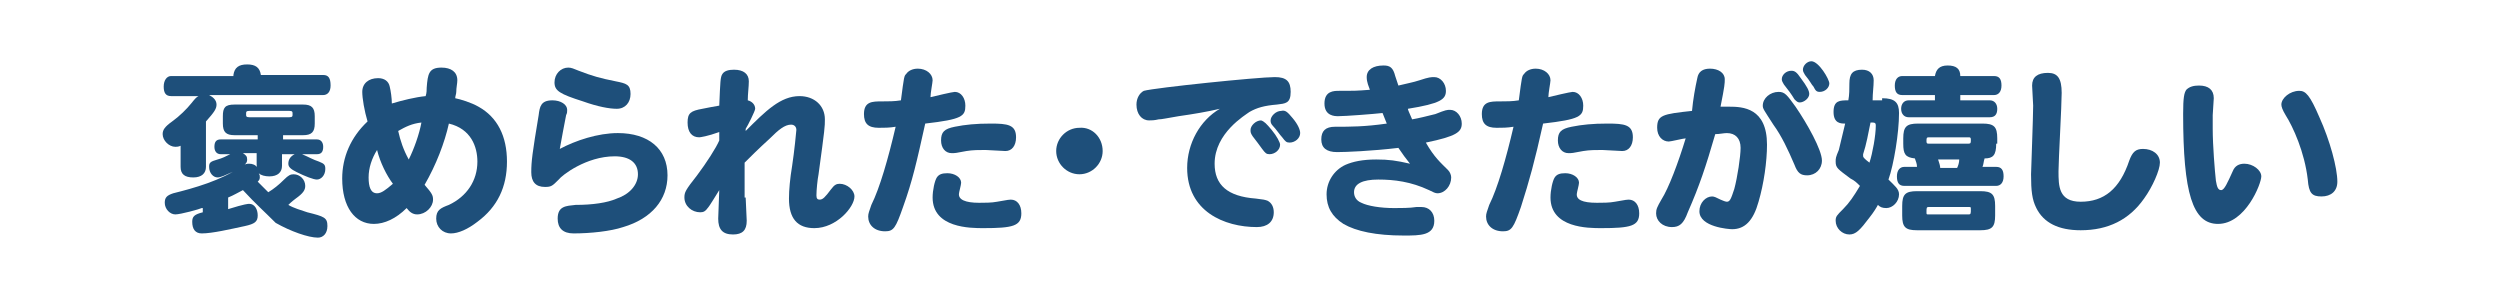
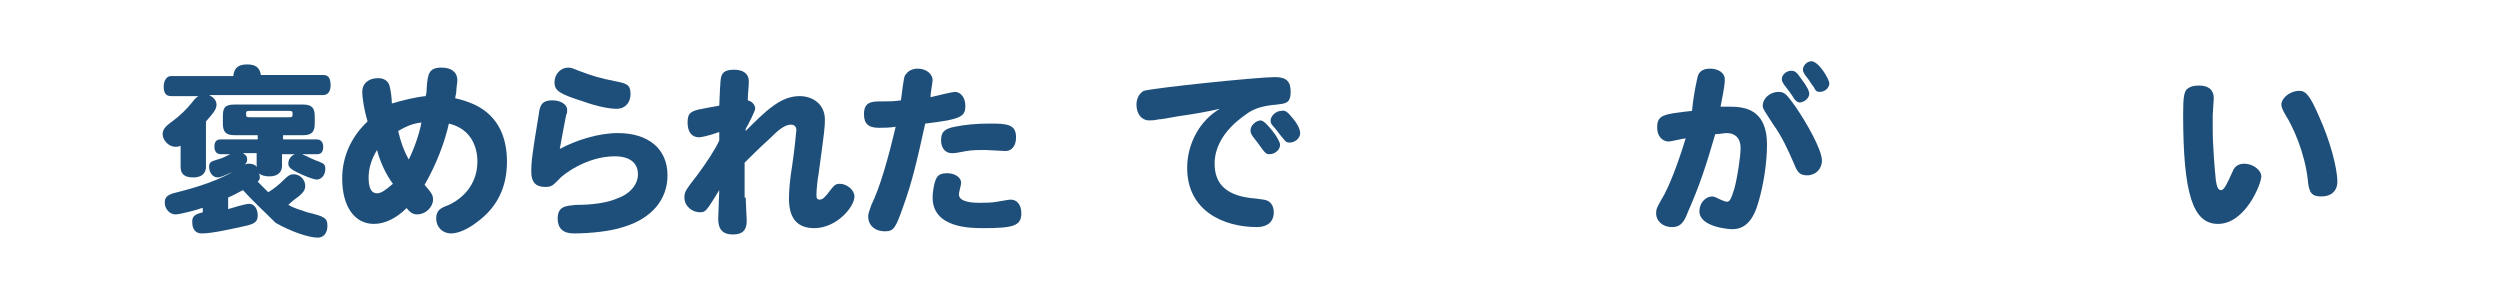
<svg xmlns="http://www.w3.org/2000/svg" version="1.1" id="レイヤー_1" x="0px" y="0px" viewBox="0 0 236.7 28" style="enable-background:new 0 0 236.7 28;" xml:space="preserve">
  <style type="text/css">
	.st0{fill:#1E4F7A;}
	.st1{fill:none;}
</style>
  <g>
    <path class="st0" d="M22.1,7.1c0.1-0.7,0.5-1,1.3-1c0.8,0,1.2,0.3,1.3,1h5.9c0.5,0,0.7,0.3,0.7,1c0,0.6-0.3,0.9-0.7,0.9H19.8   c0.4,0.2,0.7,0.5,0.7,0.9c0,0.4-0.2,0.7-1,1.6v4.3c0,0.6-0.4,1-1.2,1c-0.8,0-1.2-0.3-1.2-1v-2c-0.2,0.1-0.4,0.1-0.5,0.1   c-0.6,0-1.2-0.6-1.2-1.2c0-0.4,0.2-0.7,0.9-1.2c0.7-0.5,1.4-1.2,1.8-1.7c0.4-0.5,0.5-0.6,0.7-0.7h-2.6c-0.5,0-0.7-0.3-0.7-0.9   c0-0.6,0.3-1,0.7-1H22.1z M19.1,19.7c-0.2,0.1-2,0.6-2.5,0.6c-0.5,0-1-0.5-1-1.1c0-0.5,0.2-0.7,0.8-0.9c2-0.5,4.5-1.2,6.4-2.5   c0.4-0.3,0.6-0.3,0.8-0.3c0.3,0,0.6,0.1,0.8,0.4c-0.1-0.1-0.1-0.2-0.1-0.3v-1.1H23c0.3,0.2,0.4,0.3,0.4,0.6c0,0.4-0.2,0.5-1.2,1.1   c-0.9,0.4-1.3,0.6-1.6,0.6c-0.4,0-0.8-0.4-0.8-1c0-0.4,0.1-0.5,0.8-0.7c0.4-0.1,0.8-0.3,1.2-0.5h-0.9c-0.4,0-0.6-0.3-0.6-0.7   c0-0.5,0.2-0.7,0.6-0.7h3.5v-0.4h-2.2c-0.8,0-1.1-0.3-1.1-1.1v-0.7c0-0.8,0.2-1.1,1.1-1.1h6.5c0.8,0,1.1,0.3,1.1,1.1v0.7   c0,0.8-0.3,1.1-1.1,1.1h-1.9v0.4h3.2c0.4,0,0.6,0.3,0.6,0.7c0,0.5-0.2,0.7-0.6,0.7h-1.4c0.7,0.3,1,0.5,1.6,0.7   c0.5,0.2,0.6,0.3,0.6,0.7c0,0.6-0.4,1-0.8,1c-0.3,0-1.1-0.3-1.9-0.7c-0.6-0.3-0.8-0.5-0.8-0.8c0-0.4,0.2-0.7,0.6-0.9h-1.2v1.1   c0,0.6-0.4,1-1.2,1c-0.4,0-0.8-0.1-1-0.3c0.1,0.2,0.1,0.2,0.1,0.4c0,0.2-0.1,0.3-0.2,0.4c0.3,0.3,0.8,0.8,1,1   c0.5-0.3,1-0.7,1.5-1.2c0.4-0.4,0.6-0.5,0.9-0.5c0.6,0,1.1,0.5,1.1,1.1c0,0.4-0.2,0.7-0.9,1.2c-0.4,0.3-0.6,0.5-0.7,0.6   c0.5,0.3,1.2,0.5,1.8,0.7c1.6,0.4,1.9,0.5,1.9,1.3c0,0.7-0.4,1.1-0.9,1.1c-0.9,0-2.6-0.6-4-1.4C25,20,24.2,19.3,23,18   c-0.4,0.2-0.9,0.5-1.4,0.7v1.1c1.6-0.5,1.9-0.5,2-0.5c0.5,0,0.8,0.5,0.8,1.1c0,0.6-0.3,0.8-1.2,1c-1.4,0.3-3.1,0.7-4.1,0.7   c-0.6,0-0.9-0.4-0.9-1.1c0-0.5,0.2-0.7,1-0.9V19.7z M23.6,10.5c-0.3,0-0.3,0.1-0.3,0.3c0,0.2,0,0.3,0.3,0.3h3.8   c0.3,0,0.3-0.1,0.3-0.3c0-0.2,0-0.3-0.3-0.3H23.6z" />
    <path class="st0" d="M40.3,9.1c0.1-0.3,0.1-0.6,0.1-0.8c0.1-1.3,0.2-1.9,1.4-1.9c0.9,0,1.5,0.4,1.5,1.2c0,0.3-0.1,0.7-0.1,1.1   c0,0.2-0.1,0.4-0.1,0.6c0.5,0.1,1.5,0.4,2.2,0.8c1.8,1,2.7,2.8,2.7,5.2c0,2.4-0.9,4.3-2.8,5.7c-0.9,0.7-1.8,1.1-2.5,1.1   c-0.8,0-1.4-0.6-1.4-1.4c0-0.8,0.4-1,1.2-1.3c1.7-0.8,2.7-2.3,2.7-4.1c0-1.4-0.6-3.1-2.7-3.6c-0.4,1.8-1.2,3.9-2.3,5.8   c0.7,0.8,0.8,1,0.8,1.4c0,0.7-0.7,1.4-1.5,1.4c-0.4,0-0.7-0.2-1-0.6c-1,1-2.1,1.5-3.1,1.5c-1.8,0-3-1.6-3-4.3c0-2,0.8-3.9,2.4-5.4   c-0.3-1-0.5-2.2-0.5-2.8c0-0.8,0.6-1.3,1.5-1.3c0.6,0,1,0.3,1.1,0.8c0.1,0.4,0.2,1.1,0.2,1.6C38.1,9.5,39.3,9.2,40.3,9.1z    M35.7,14.2c-0.5,0.8-0.8,1.7-0.8,2.6c0,0.9,0.2,1.5,0.8,1.5c0.4,0,0.8-0.3,1.5-0.9C36.6,16.6,36,15.4,35.7,14.2z M38.7,15.1   c0.5-1,1-2.4,1.2-3.5c-0.9,0.1-1.5,0.4-2.2,0.8C37.9,13.3,38.2,14.2,38.7,15.1z" />
    <path class="st0" d="M58.5,12.6c2.9,0,4.7,1.5,4.7,4c0,2.3-1.5,4.1-4.2,4.9c-1.2,0.4-3.1,0.6-4.7,0.6c-1,0-1.5-0.5-1.5-1.4   c0-1.2,0.8-1.2,1.7-1.3c1.6,0,3-0.2,3.9-0.6c1.2-0.4,2-1.3,2-2.3c0-1.1-0.8-1.7-2.2-1.7c-2.7,0-5,1.8-5.3,2.2   c-0.6,0.6-0.7,0.7-1.3,0.7c-0.9,0-1.3-0.5-1.3-1.4c0-1,0.1-1.8,0.7-5.4c0.1-0.8,0.2-1.4,1.3-1.4c0.8,0,1.4,0.4,1.4,0.9   c0,0.2,0,0.3-0.1,0.5c-0.2,1-0.4,2.1-0.6,3.2C54.5,13.3,56.6,12.6,58.5,12.6z M54.8,6.7c1.3,0.5,2,0.7,3.5,1c1,0.2,1.4,0.3,1.4,1.2   c0,0.8-0.5,1.4-1.3,1.4c-0.7,0-1.8-0.2-3.2-0.7c-2.2-0.7-2.7-1-2.7-1.8c0-0.8,0.6-1.4,1.3-1.4C54.1,6.4,54.3,6.5,54.8,6.7z" />
    <path class="st0" d="M70.6,18.7c0,0.3,0.1,1.9,0.1,2.2c0,0.9-0.4,1.3-1.3,1.3c-1,0-1.4-0.5-1.4-1.5c0-0.4,0.1-2.3,0.1-2.7   c-0.2,0.3-0.9,1.5-1.1,1.7c-0.2,0.3-0.4,0.4-0.7,0.4c-0.8,0-1.5-0.6-1.5-1.4c0-0.5,0.1-0.7,1.2-2.1c0.9-1.2,1.8-2.6,2.1-3.3   c0-0.3,0-0.5,0-0.8c-1.1,0.4-1.8,0.5-1.9,0.5c-0.7,0-1.1-0.5-1.1-1.4c0-0.9,0.3-1.1,1.4-1.3c0.5-0.1,1-0.2,1.6-0.3   c0.1-2.3,0.1-2.7,0.3-3c0.2-0.3,0.6-0.4,1.1-0.4c0.9,0,1.4,0.4,1.4,1.1c0,0.5-0.1,1.2-0.1,1.8c0.4,0.1,0.7,0.4,0.7,0.8   c0,0.2-0.7,1.6-0.9,1.9c0,0.1,0,0.1,0,0.2c1.9-1.9,3.3-3.3,5.1-3.3c1.4,0,2.4,0.9,2.4,2.2c0,0.7,0,0.8-0.6,5.2   c-0.1,0.5-0.2,1.5-0.2,2c0,0.3,0.1,0.4,0.3,0.4c0.3,0,0.5-0.2,1.1-1c0.3-0.4,0.5-0.5,0.8-0.5c0.7,0,1.4,0.6,1.4,1.2   c0,1-1.7,3-3.8,3c-1.6,0-2.4-0.9-2.4-2.8c0-0.8,0.1-1.9,0.3-3.1c0.2-1.3,0.4-3.3,0.4-3.4c0-0.3-0.2-0.5-0.5-0.5   c-0.6,0-1.2,0.5-2,1.3c-1.1,1-1.9,1.8-2.4,2.3V18.7z" />
    <path class="st0" d="M85.5,19.6c-0.7,2-0.9,2.3-1.7,2.3c-1,0-1.6-0.6-1.6-1.4c0-0.3,0.1-0.5,0.3-1.1c0.8-1.6,1.6-4.4,2.3-7.4   c-0.6,0.1-1.1,0.1-1.6,0.1c-1,0-1.4-0.4-1.4-1.3c0-1.2,0.8-1.2,1.7-1.2c0.6,0,1.2,0,1.8-0.1c0.3-2.3,0.3-2.3,0.5-2.5   c0.2-0.3,0.6-0.5,1.1-0.5c0.8,0,1.4,0.5,1.4,1.1c0,0.2-0.2,1.2-0.2,1.6c0.4-0.1,2.1-0.5,2.3-0.5c0.6,0,1,0.6,1,1.3   c0,1-0.3,1.3-3.8,1.7C86.8,15.3,86.4,17.1,85.5,19.6z M92.7,19.2c0.5,0,1.2,0,1.7-0.1c1.1-0.2,1.2-0.2,1.3-0.2c0.6,0,1,0.5,1,1.3   c0,1.2-0.8,1.4-3.6,1.4c-1.2,0-4.8,0-4.8-2.9c0-0.7,0.2-1.6,0.4-1.9c0.2-0.3,0.5-0.4,1-0.4c0.7,0,1.3,0.4,1.3,0.9   c0,0.2-0.2,0.9-0.2,1C90.7,18.9,91.4,19.2,92.7,19.2z M95.2,14.3c-0.3,0-1.6-0.1-1.9-0.1c-0.6,0-1.2,0-1.8,0.1   c-1,0.2-1.1,0.2-1.4,0.2c-0.6,0-1-0.5-1-1.2c0-0.8,0.3-1.1,1.3-1.3c1-0.2,2-0.3,3.4-0.3c1.6,0,2.4,0.1,2.4,1.3   C96.2,13.8,95.8,14.3,95.2,14.3z" />
-     <path class="st0" d="M104.4,14.3c0,1.2-1,2.2-2.2,2.2c-1.2,0-2.2-1-2.2-2.2c0-1.2,1-2.2,2.2-2.2C103.4,12,104.4,13,104.4,14.3z" />
    <path class="st0" d="M111.6,11c-1.2,0.2-1.6,0.3-1.9,0.3c-0.4,0.1-0.7,0.1-0.9,0.1c-0.7,0-1.2-0.6-1.2-1.5c0-0.6,0.3-1.1,0.7-1.3   c1.1-0.3,10.8-1.3,12.4-1.3c1.1,0,1.5,0.4,1.5,1.4c0,1.1-0.5,1.1-1.3,1.2c-1.2,0.1-1.9,0.3-2.6,0.7c-0.4,0.3-3.3,2-3.3,4.9   c0,2,1.2,3.1,3.9,3.3c0.8,0.1,0.8,0.1,1.1,0.2c0.4,0.2,0.6,0.6,0.6,1.1c0,0.9-0.6,1.4-1.6,1.4c-3.1,0-6.6-1.5-6.6-5.6   c0-2.3,1.2-4.5,3.1-5.6C114.2,10.6,113,10.8,111.6,11z M120.4,12.3c0.5,0.6,0.8,1.2,0.8,1.4c0,0.5-0.5,0.9-1,0.9   c-0.3,0-0.4-0.1-0.7-0.5c-0.2-0.3-0.6-0.8-0.9-1.2c-0.2-0.3-0.2-0.4-0.2-0.6c0-0.4,0.5-0.9,1-0.9C119.7,11.5,119.9,11.7,120.4,12.3   z M122.4,11.2c0.5,0.6,0.7,1.1,0.7,1.4c0,0.5-0.5,0.9-1,0.9c-0.3,0-0.4-0.1-0.7-0.5c-0.2-0.2-0.6-0.8-0.9-1.1   c-0.2-0.2-0.2-0.4-0.2-0.5c0-0.4,0.5-0.9,1-0.9C121.7,10.4,121.9,10.6,122.4,11.2z" />
-     <path class="st0" d="M127.5,8.6c0.5,0,1,0,2.2-0.1c-0.1-0.3-0.3-0.7-0.3-1.2c0-0.7,0.6-1.1,1.6-1.1c0.6,0,0.9,0.2,1.1,1   c0.1,0.3,0.2,0.6,0.3,0.9c0.8-0.2,1.4-0.3,2-0.5c0.9-0.3,1.1-0.3,1.4-0.3c0.6,0,1.1,0.6,1.1,1.3c0,0.8-0.5,1.2-3.6,1.7   c0,0.1,0.1,0.3,0.4,1c0.6-0.1,1.4-0.3,2.2-0.5c1-0.4,1.1-0.4,1.4-0.4c0.6,0,1.1,0.6,1.1,1.3c0,0.8-0.5,1.2-3.4,1.8   c0.8,1.4,1.4,1.9,2.1,2.6c0.2,0.2,0.3,0.5,0.3,0.7c0,0.8-0.6,1.5-1.3,1.5c-0.2,0-0.4-0.1-0.8-0.3c-1.7-0.8-3.3-1-4.8-1   c-1.5,0-2.3,0.4-2.3,1.2c0,0.4,0.2,0.8,0.7,1c0.6,0.3,1.8,0.5,3.1,0.5c0.6,0,1.5,0,2.1-0.1c0.2,0,0.4,0,0.5,0   c0.7,0,1.2,0.5,1.2,1.3c0,1.4-1.3,1.4-2.9,1.4c-2.6,0-4.5-0.4-5.7-1.1c-1.1-0.7-1.6-1.6-1.6-2.8c0-1.2,0.7-2.3,1.8-2.8   c0.7-0.3,1.6-0.5,2.9-0.5c1.2,0,1.9,0.1,3.2,0.4c-0.4-0.5-0.7-0.9-1.1-1.5c-2.5,0.3-5,0.4-5.8,0.4c-1,0-1.5-0.4-1.5-1.2   c0-0.8,0.4-1.2,1.3-1.2c1.5,0,2.8,0,4.9-0.3c-0.1-0.3-0.3-0.7-0.4-1c-0.9,0.1-3.5,0.3-4.2,0.3c-0.3,0-1.3,0-1.3-1.2   c0-1.2,0.9-1.2,1.4-1.2H127.5z" />
-     <path class="st0" d="M144,19.6c-0.7,2-0.9,2.3-1.7,2.3c-1,0-1.6-0.6-1.6-1.4c0-0.3,0.1-0.5,0.3-1.1c0.8-1.6,1.6-4.4,2.3-7.4   c-0.6,0.1-1.1,0.1-1.6,0.1c-1,0-1.4-0.4-1.4-1.3c0-1.2,0.8-1.2,1.7-1.2c0.6,0,1.2,0,1.8-0.1c0.3-2.3,0.3-2.3,0.5-2.5   c0.2-0.3,0.6-0.5,1.1-0.5c0.8,0,1.4,0.5,1.4,1.1c0,0.2-0.2,1.2-0.2,1.6c0.4-0.1,2.1-0.5,2.3-0.5c0.6,0,1,0.6,1,1.3   c0,1-0.3,1.3-3.8,1.7C145.3,15.3,144.8,17.1,144,19.6z M151.2,19.2c0.5,0,1.2,0,1.7-0.1c1.1-0.2,1.2-0.2,1.3-0.2c0.6,0,1,0.5,1,1.3   c0,1.2-0.8,1.4-3.6,1.4c-1.2,0-4.8,0-4.8-2.9c0-0.7,0.2-1.6,0.4-1.9c0.2-0.3,0.5-0.4,1-0.4c0.7,0,1.3,0.4,1.3,0.9   c0,0.2-0.2,0.9-0.2,1C149.2,18.9,149.8,19.2,151.2,19.2z M153.6,14.3c-0.3,0-1.6-0.1-1.9-0.1c-0.6,0-1.2,0-1.8,0.1   c-1,0.2-1.1,0.2-1.4,0.2c-0.6,0-1-0.5-1-1.2c0-0.8,0.3-1.1,1.3-1.3c1-0.2,2-0.3,3.4-0.3c1.6,0,2.4,0.1,2.4,1.3   C154.6,13.8,154.2,14.3,153.6,14.3z" />
    <path class="st0" d="M160.7,7.4c0.1-0.6,0.5-0.9,1.2-0.9c0.8,0,1.4,0.4,1.4,1c0,0.4,0,0.6-0.4,2.6c0.3,0,0.5,0,0.8,0   c1.3,0,3.6,0.1,3.6,3.6c0,1.6-0.3,3.7-0.8,5.4c-0.5,1.8-1.3,2.6-2.5,2.6c-0.3,0-3.1-0.2-3.1-1.7c0-0.8,0.6-1.4,1.2-1.4   c0.2,0,0.4,0.1,0.8,0.3c0.2,0.1,0.5,0.2,0.6,0.2c0.3,0,0.4-0.3,0.7-1.2c0.3-1.1,0.6-3.1,0.6-3.9c0-0.9-0.5-1.4-1.3-1.4   c-0.3,0-0.7,0.1-1.1,0.1c-0.9,3.1-1.5,4.9-2.6,7.4c-0.4,1.1-0.8,1.4-1.5,1.4c-0.9,0-1.5-0.6-1.5-1.3c0-0.4,0.1-0.6,0.5-1.3   c0.7-1.1,1.6-3.5,2.3-5.8c-0.2,0-1.4,0.3-1.6,0.3c-0.6,0-1.1-0.5-1.1-1.3c0-1.2,0.5-1.3,3.3-1.6C160.3,9.4,160.5,8.3,160.7,7.4z    M170,10.1c1.1,1.6,2.5,4.1,2.5,5.1c0,0.8-0.6,1.4-1.4,1.4c-0.6,0-0.9-0.2-1.2-1c-0.6-1.4-1.2-2.7-2-3.8c-0.9-1.4-1-1.5-1-1.8   c0-0.7,0.7-1.3,1.5-1.3C169,8.7,169.2,9,170,10.1z M170.5,7.4c0.6,0.8,0.8,1.2,0.8,1.5c0,0.4-0.5,0.8-0.9,0.8   c-0.2,0-0.3-0.1-0.5-0.3c-0.3-0.5-0.6-0.9-1-1.4c-0.1-0.2-0.2-0.3-0.2-0.5c0-0.4,0.4-0.8,0.9-0.8C169.9,6.7,170.1,6.8,170.5,7.4z    M171.5,5.8c0.7,0,1.7,1.7,1.7,2.1c0,0.4-0.4,0.8-0.9,0.8c-0.3,0-0.4-0.1-0.6-0.5c-0.2-0.2-0.3-0.5-0.8-1.1   c-0.1-0.2-0.2-0.3-0.2-0.5C170.7,6.2,171.1,5.8,171.5,5.8z" />
-     <path class="st0" d="M178.2,9.3c1.2,0,1.6,0.4,1.6,1.4c0,1.9-0.5,4.9-1,6.3c0.6,0.6,1,0.9,1,1.4c0,0.7-0.6,1.3-1.2,1.3   c-0.4,0-0.6-0.1-0.8-0.3c-0.1,0.2-0.4,0.7-0.8,1.2c-0.9,1.2-1.3,1.6-1.9,1.6c-0.7,0-1.3-0.6-1.3-1.3c0-0.4,0.1-0.5,0.7-1.1   c0.6-0.6,1-1.2,1.6-2.2c-0.3-0.3-0.5-0.5-0.9-0.7c-1.2-0.9-1.4-1-1.4-1.6c0-0.3,0-0.4,0.3-1.1c0.2-0.8,0.4-1.7,0.6-2.5   c-0.4,0-1.1,0-1.1-1.1s0.6-1.1,1.4-1.1c0.1-0.5,0.1-1.1,0.1-1.6c0-0.9,0.3-1.3,1.2-1.3c0.7,0,1.1,0.4,1.1,1c0,0.6-0.1,1.2-0.1,1.9   H178.2z M176.4,14.6c0,0.1,0,0.1,0,0.2c0,0.1,0.2,0.3,0.6,0.6c0.3-0.9,0.6-2.6,0.6-3.5c0-0.3-0.1-0.3-0.5-0.3   C176.9,12.6,176.7,13.7,176.4,14.6z M183.2,9.5V9h-3.1c-0.5,0-0.7-0.3-0.7-0.9c0-0.6,0.3-0.9,0.7-0.9h3.1c0.1-0.6,0.4-1,1.2-1   c0.8,0,1.2,0.3,1.2,1h3.2c0.5,0,0.7,0.3,0.7,0.9c0,0.6-0.3,0.9-0.7,0.9h-3.2v0.5h2.8c0.4,0,0.7,0.3,0.7,0.8c0,0.5-0.2,0.8-0.7,0.8   h-7.7c-0.4,0-0.7-0.3-0.7-0.8c0-0.5,0.3-0.8,0.7-0.8H183.2z M189,13.6c0,1.1-0.3,1.4-1.1,1.4c-0.1,0.3-0.1,0.6-0.2,0.8h1.3   c0.5,0,0.7,0.3,0.7,0.9c0,0.6-0.3,0.9-0.7,0.9h-8.7c-0.5,0-0.7-0.3-0.7-0.9c0-0.6,0.3-0.9,0.7-0.9h1.2c0-0.3-0.1-0.5-0.2-0.8   c-0.9-0.1-1.1-0.4-1.1-1.4v-0.5c0-1.1,0.3-1.4,1.4-1.4h6.1c1.1,0,1.4,0.3,1.4,1.4V13.6z M180.1,19.5c0-1.1,0.3-1.4,1.4-1.4h6   c1.1,0,1.4,0.3,1.4,1.4v0.9c0,1.1-0.3,1.4-1.4,1.4h-6c-1.1,0-1.4-0.3-1.4-1.4V19.5z M182.6,13c-0.2,0-0.2,0.1-0.2,0.4   c0,0.2,0.1,0.2,0.2,0.2h3.8c0.2,0,0.2-0.1,0.2-0.4c0-0.2-0.1-0.2-0.2-0.2H182.6z M182.6,19.6c-0.2,0-0.2,0.1-0.2,0.5   c0,0.2,0,0.2,0.2,0.2h3.8c0.2,0,0.2-0.1,0.2-0.5c0-0.2,0-0.2-0.2-0.2H182.6z M185.3,15.9c0.1-0.2,0.2-0.5,0.2-0.8h-2   c0.1,0.3,0.2,0.6,0.2,0.8H185.3z" />
-     <path class="st0" d="M195.2,8.8c0,1.2-0.3,6.4-0.3,7.4c0,1.4,0,2.9,2.1,2.9c2.2,0,3.7-1.2,4.6-3.9c0.3-0.8,0.6-1.1,1.3-1.1   c0.9,0,1.6,0.5,1.6,1.3c0,0.7-0.7,2.3-1.5,3.4c-1.4,2-3.4,3-6,3c-2.1,0-3.5-0.7-4.2-2.1c-0.4-0.8-0.5-1.6-0.5-3.2   c0-0.2,0.2-5.5,0.2-6.5c0-0.3-0.1-1.6-0.1-1.9c0-0.8,0.5-1.2,1.5-1.2C194.8,6.9,195.2,7.4,195.2,8.8z" />
    <path class="st0" d="M209.6,9.3c0,0.2-0.1,1.4-0.1,1.6c0,0.4,0,0.8,0,1.3c0,1.6,0.2,4,0.3,4.9c0.1,0.6,0.2,0.9,0.5,0.9   c0.3,0,0.6-0.7,1.1-1.8c0.2-0.5,0.6-0.7,1.1-0.7c0.8,0,1.6,0.6,1.6,1.2c0,0.7-1.5,4.5-4.1,4.5c-2.4,0-3.3-2.9-3.3-10.4   c0-1.6,0.1-2,0.3-2.3c0.3-0.3,0.7-0.4,1.2-0.4C209.1,8.1,209.6,8.5,209.6,9.3z M219.6,11.1c1,2.2,1.7,4.8,1.7,6.1   c0,0.9-0.6,1.4-1.5,1.4c-0.9,0-1.2-0.3-1.3-1.6c-0.3-2.6-1.4-5-2.1-6.1c-0.3-0.5-0.4-0.8-0.4-1c0-0.6,0.8-1.3,1.7-1.3   C218.3,8.6,218.7,9,219.6,11.1z" />
  </g>
  <rect class="st1" width="236.7" height="28" />
</svg>